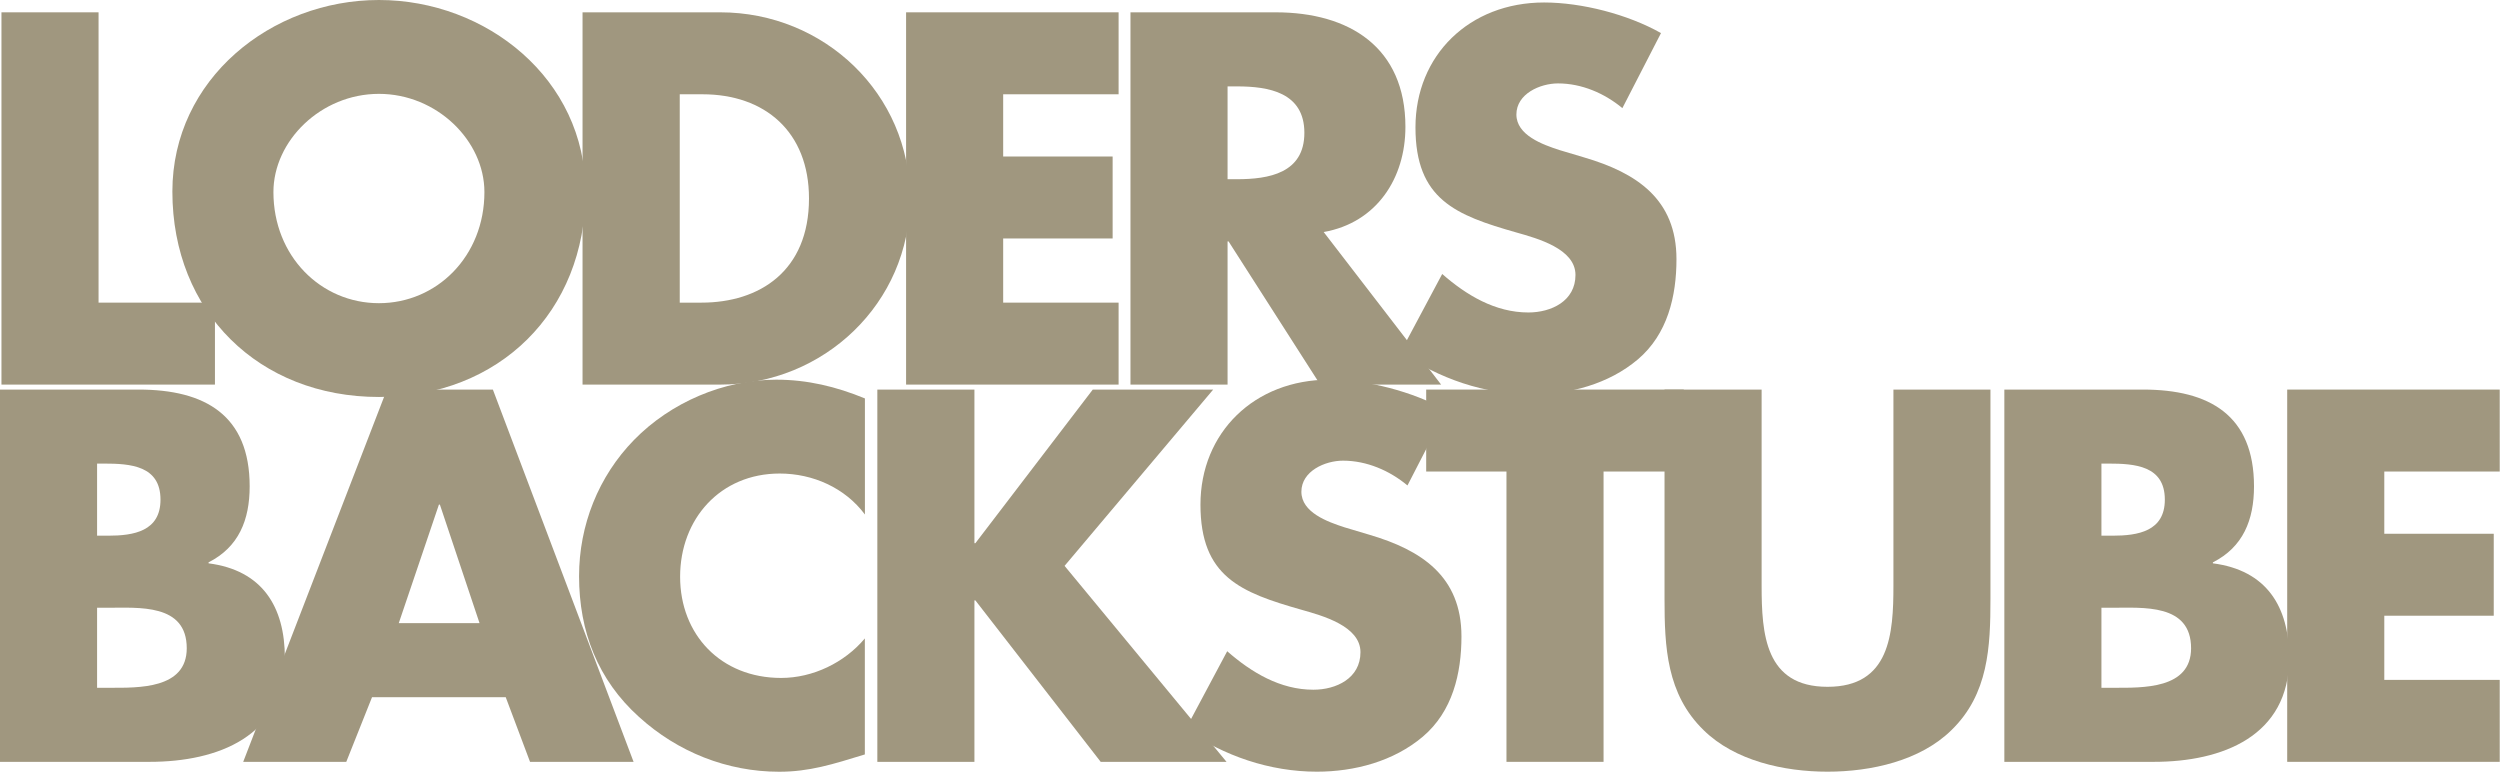
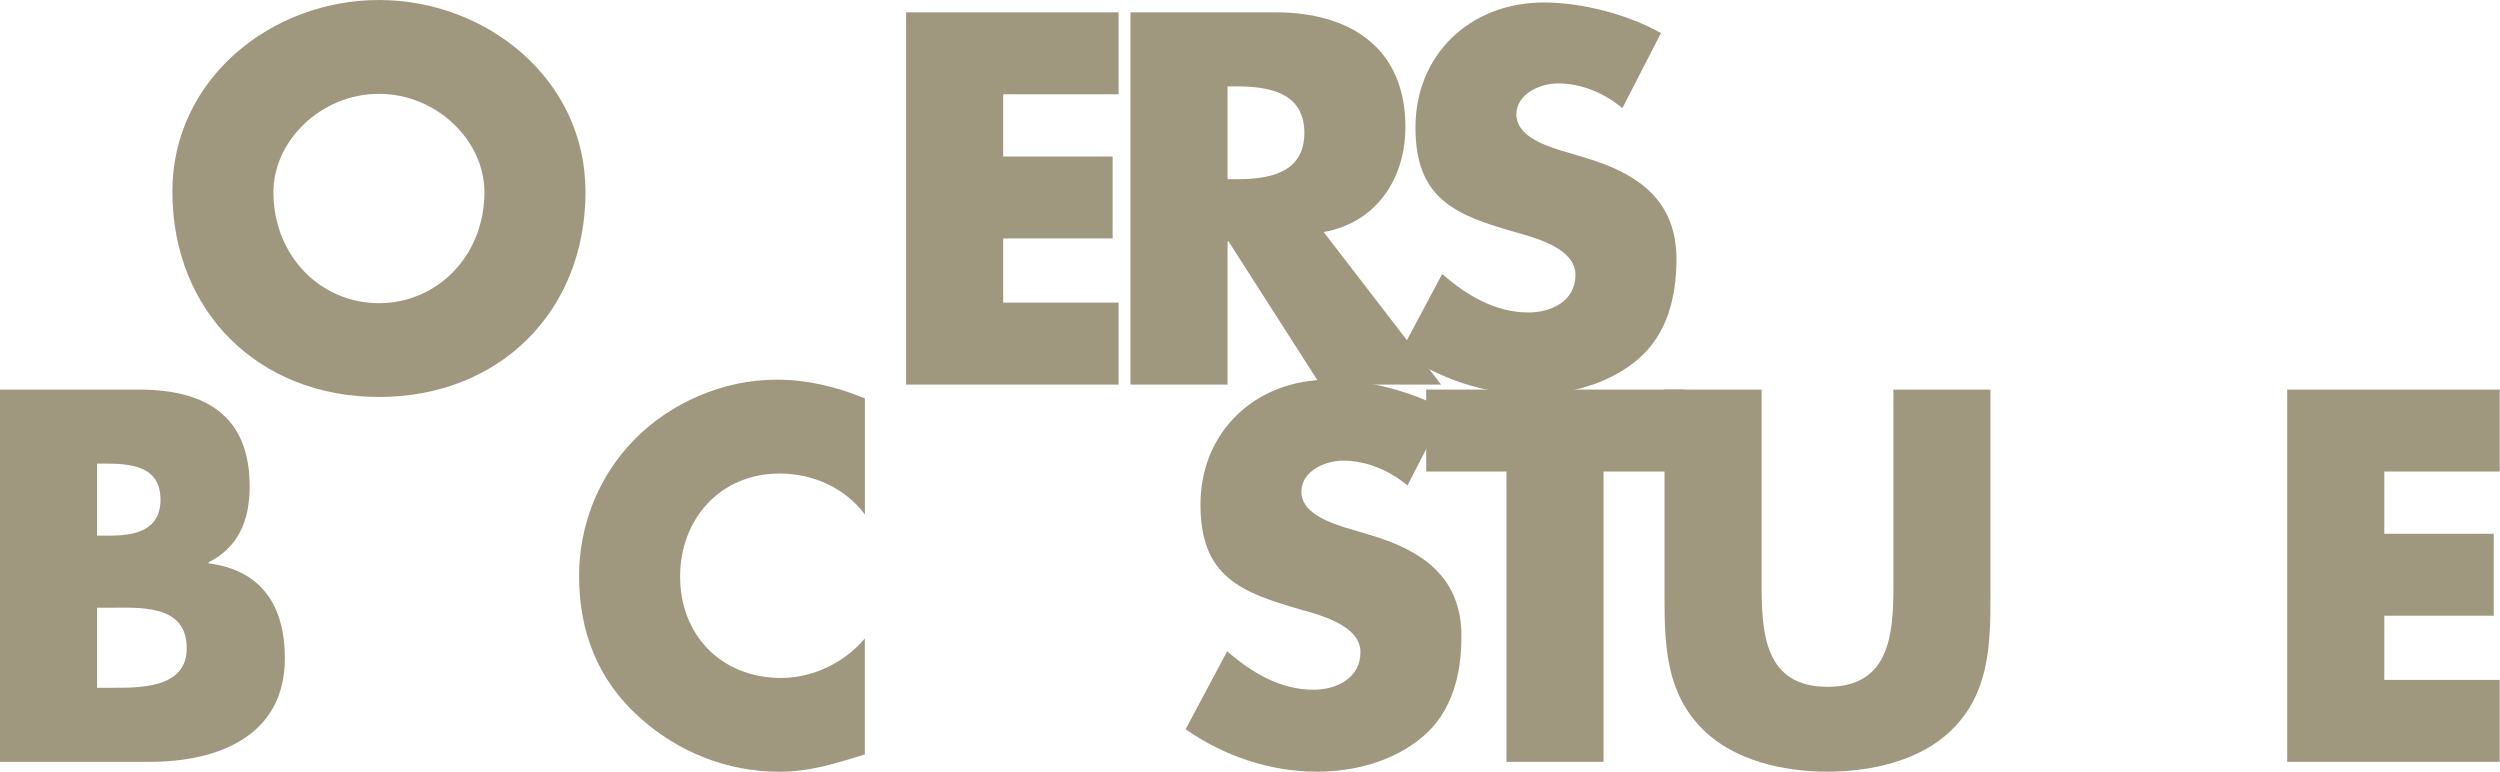
<svg xmlns="http://www.w3.org/2000/svg" width="460" height="142" viewBox="0 0 460 142" fill="none">
  <path d="M17.864 126.551H20.14C25.429 126.551 34.362 126.819 34.362 119.279C34.362 111.013 25.519 111.829 19.691 111.829H17.864V126.551ZM17.864 98.569H19.87C24.611 98.569 29.531 97.754 29.531 91.934C29.531 85.667 23.972 85.299 19.142 85.299H17.864V98.558V98.569ZM0 140.179V71.682H25.519C37.735 71.682 45.939 76.407 45.939 89.487C45.939 95.665 43.933 100.658 38.374 103.473V103.652C48.214 104.925 52.416 111.561 52.416 121.1C52.416 135.454 40.111 140.179 27.536 140.179H0Z" fill="#A0977F" />
-   <path d="M80.939 92.85H80.76L73.374 114.655H88.235L80.939 92.85ZM68.454 128.283L63.714 140.179H44.751L71.189 71.682H90.689L116.578 140.179H97.526L93.054 128.283H68.443H68.454Z" fill="#A0977F" />
  <path d="M159.144 94.67C155.501 89.766 149.573 87.13 143.465 87.13C132.526 87.13 125.141 95.486 125.141 106.12C125.141 116.754 132.616 124.741 143.734 124.741C149.573 124.741 155.4 121.926 159.132 117.469V138.816C153.204 140.637 148.923 142 143.364 142C133.793 142 124.681 138.369 117.576 131.913C110.011 125.099 106.548 116.196 106.548 106.019C106.548 96.659 110.1 87.666 116.668 80.942C123.415 74.038 133.165 69.86 142.826 69.86C148.564 69.86 153.854 71.134 159.144 73.312V94.659V94.67Z" fill="#A0977F" />
-   <path d="M201.07 71.682H223.227L195.881 104.121L225.681 140.179H202.527L179.474 110.477H179.294V140.179H161.43V71.682H179.294V99.943H179.474L201.07 71.682Z" fill="#A0977F" />
  <path d="M258.956 89.308C255.672 86.583 251.481 84.762 247.11 84.762C243.826 84.762 239.455 86.672 239.455 90.481C239.455 94.29 244.285 96.022 247.39 97.027L251.951 98.39C261.522 101.205 268.908 106.019 268.908 117.101C268.908 123.915 267.272 130.907 261.802 135.543C256.423 140.09 249.228 141.989 242.302 141.989C233.639 141.989 225.166 139.084 218.15 134.18L225.805 119.826C230.265 123.736 235.555 126.908 241.663 126.908C245.854 126.908 250.326 124.819 250.326 120.005C250.326 115.19 243.31 113.28 239.478 112.197C228.27 109.013 220.885 106.109 220.885 92.849C220.885 79.59 230.814 69.86 244.588 69.86C251.514 69.86 259.987 72.039 266.095 75.49L258.989 89.297L258.956 89.308Z" fill="#A0977F" />
  <path d="M295.054 140.179H277.19V86.762H262.419V71.682H309.815V86.762H295.054V140.179Z" fill="#A0977F" />
  <path d="M366.243 71.682V110.198C366.243 119.011 365.885 127.735 359.048 134.36C353.31 139.99 344.277 141.989 336.264 141.989C328.251 141.989 319.217 139.99 313.479 134.36C306.643 127.724 306.273 119 306.273 110.198V71.682H324.138V107.751C324.138 116.654 324.776 126.373 336.264 126.373C347.751 126.373 348.39 116.654 348.39 107.751V71.682H366.255H366.243Z" fill="#A0977F" />
-   <path d="M386.663 126.551H388.938C394.228 126.551 403.16 126.819 403.16 119.279C403.16 111.013 394.318 111.829 388.49 111.829H386.663V126.551ZM386.663 98.569H388.669C393.41 98.569 398.33 97.754 398.33 91.934C398.33 85.667 392.771 85.299 387.941 85.299H386.663V98.558V98.569ZM368.799 140.179V71.682H394.318C406.534 71.682 414.737 76.407 414.737 89.487C414.737 95.665 412.731 100.658 407.172 103.473V103.652C417.012 104.925 421.204 111.561 421.204 121.1C421.204 135.454 408.898 140.179 396.324 140.179H368.799Z" fill="#A0977F" />
  <path d="M438.71 86.762V98.212H458.849V113.292H438.71V125.099H459.948V140.179H420.845V71.682H459.948V86.762H438.71Z" fill="#A0977F" />
-   <path d="M18.133 55.685H39.55V70.765H0.269V2.268H18.133V55.685Z" fill="#A0977F" />
  <path d="M50.31 35.344C50.31 47.151 59.062 55.786 69.721 55.786C80.379 55.786 89.132 47.151 89.132 35.344C89.132 25.893 80.379 17.27 69.721 17.27C59.062 17.27 50.31 25.904 50.31 35.344ZM107.736 35.254C107.736 57.417 91.788 73.044 69.732 73.044C47.676 73.044 31.717 57.417 31.717 35.243C31.717 14.533 49.951 0 69.721 0C89.49 0 107.725 14.533 107.725 35.243" fill="#A0977F" />
-   <path d="M125.062 55.685H129.074C139.744 55.685 148.855 49.876 148.855 36.517C148.855 24.251 140.741 17.348 129.265 17.348H125.073V55.685H125.062ZM107.187 2.268H132.526C151.668 2.268 167.437 17.259 167.437 36.517C167.437 55.775 151.579 70.765 132.526 70.765H107.187V2.268Z" fill="#A0977F" />
  <path d="M184.584 17.348V28.798H204.724V43.878H184.584V55.685H205.822V70.765H166.72V2.268H205.822V17.348H184.584Z" fill="#A0977F" />
  <path d="M225.872 32.975H227.609C233.437 32.975 240.004 31.881 240.004 24.441C240.004 17.002 233.437 15.896 227.609 15.896H225.872V32.975ZM265.153 70.765H242.918L226.051 44.414H225.872V70.765H208.007V2.268H234.714C248.298 2.268 258.597 8.713 258.597 23.346C258.597 32.797 253.307 40.974 243.557 42.694L265.165 70.765H265.153Z" fill="#A0977F" />
  <path d="M298.518 19.895C295.234 17.169 291.042 15.348 286.671 15.348C283.388 15.348 279.017 17.259 279.017 21.068C279.017 24.877 283.847 26.608 286.952 27.614L291.513 28.976C301.084 31.791 308.47 36.606 308.47 47.687C308.47 54.501 306.833 61.494 301.364 66.13C295.985 70.676 288.79 72.575 281.864 72.575C273.2 72.575 264.728 69.671 257.712 64.767L265.366 50.413C269.827 54.322 275.117 57.495 281.225 57.495C285.416 57.495 289.888 55.406 289.888 50.591C289.888 45.777 282.872 43.867 279.039 42.783C267.832 39.6 260.446 36.695 260.446 23.436C260.446 10.176 270.354 0.458 284.116 0.458C291.042 0.458 299.515 2.636 305.623 6.088L298.518 19.895Z" fill="#A0977F" />
</svg>